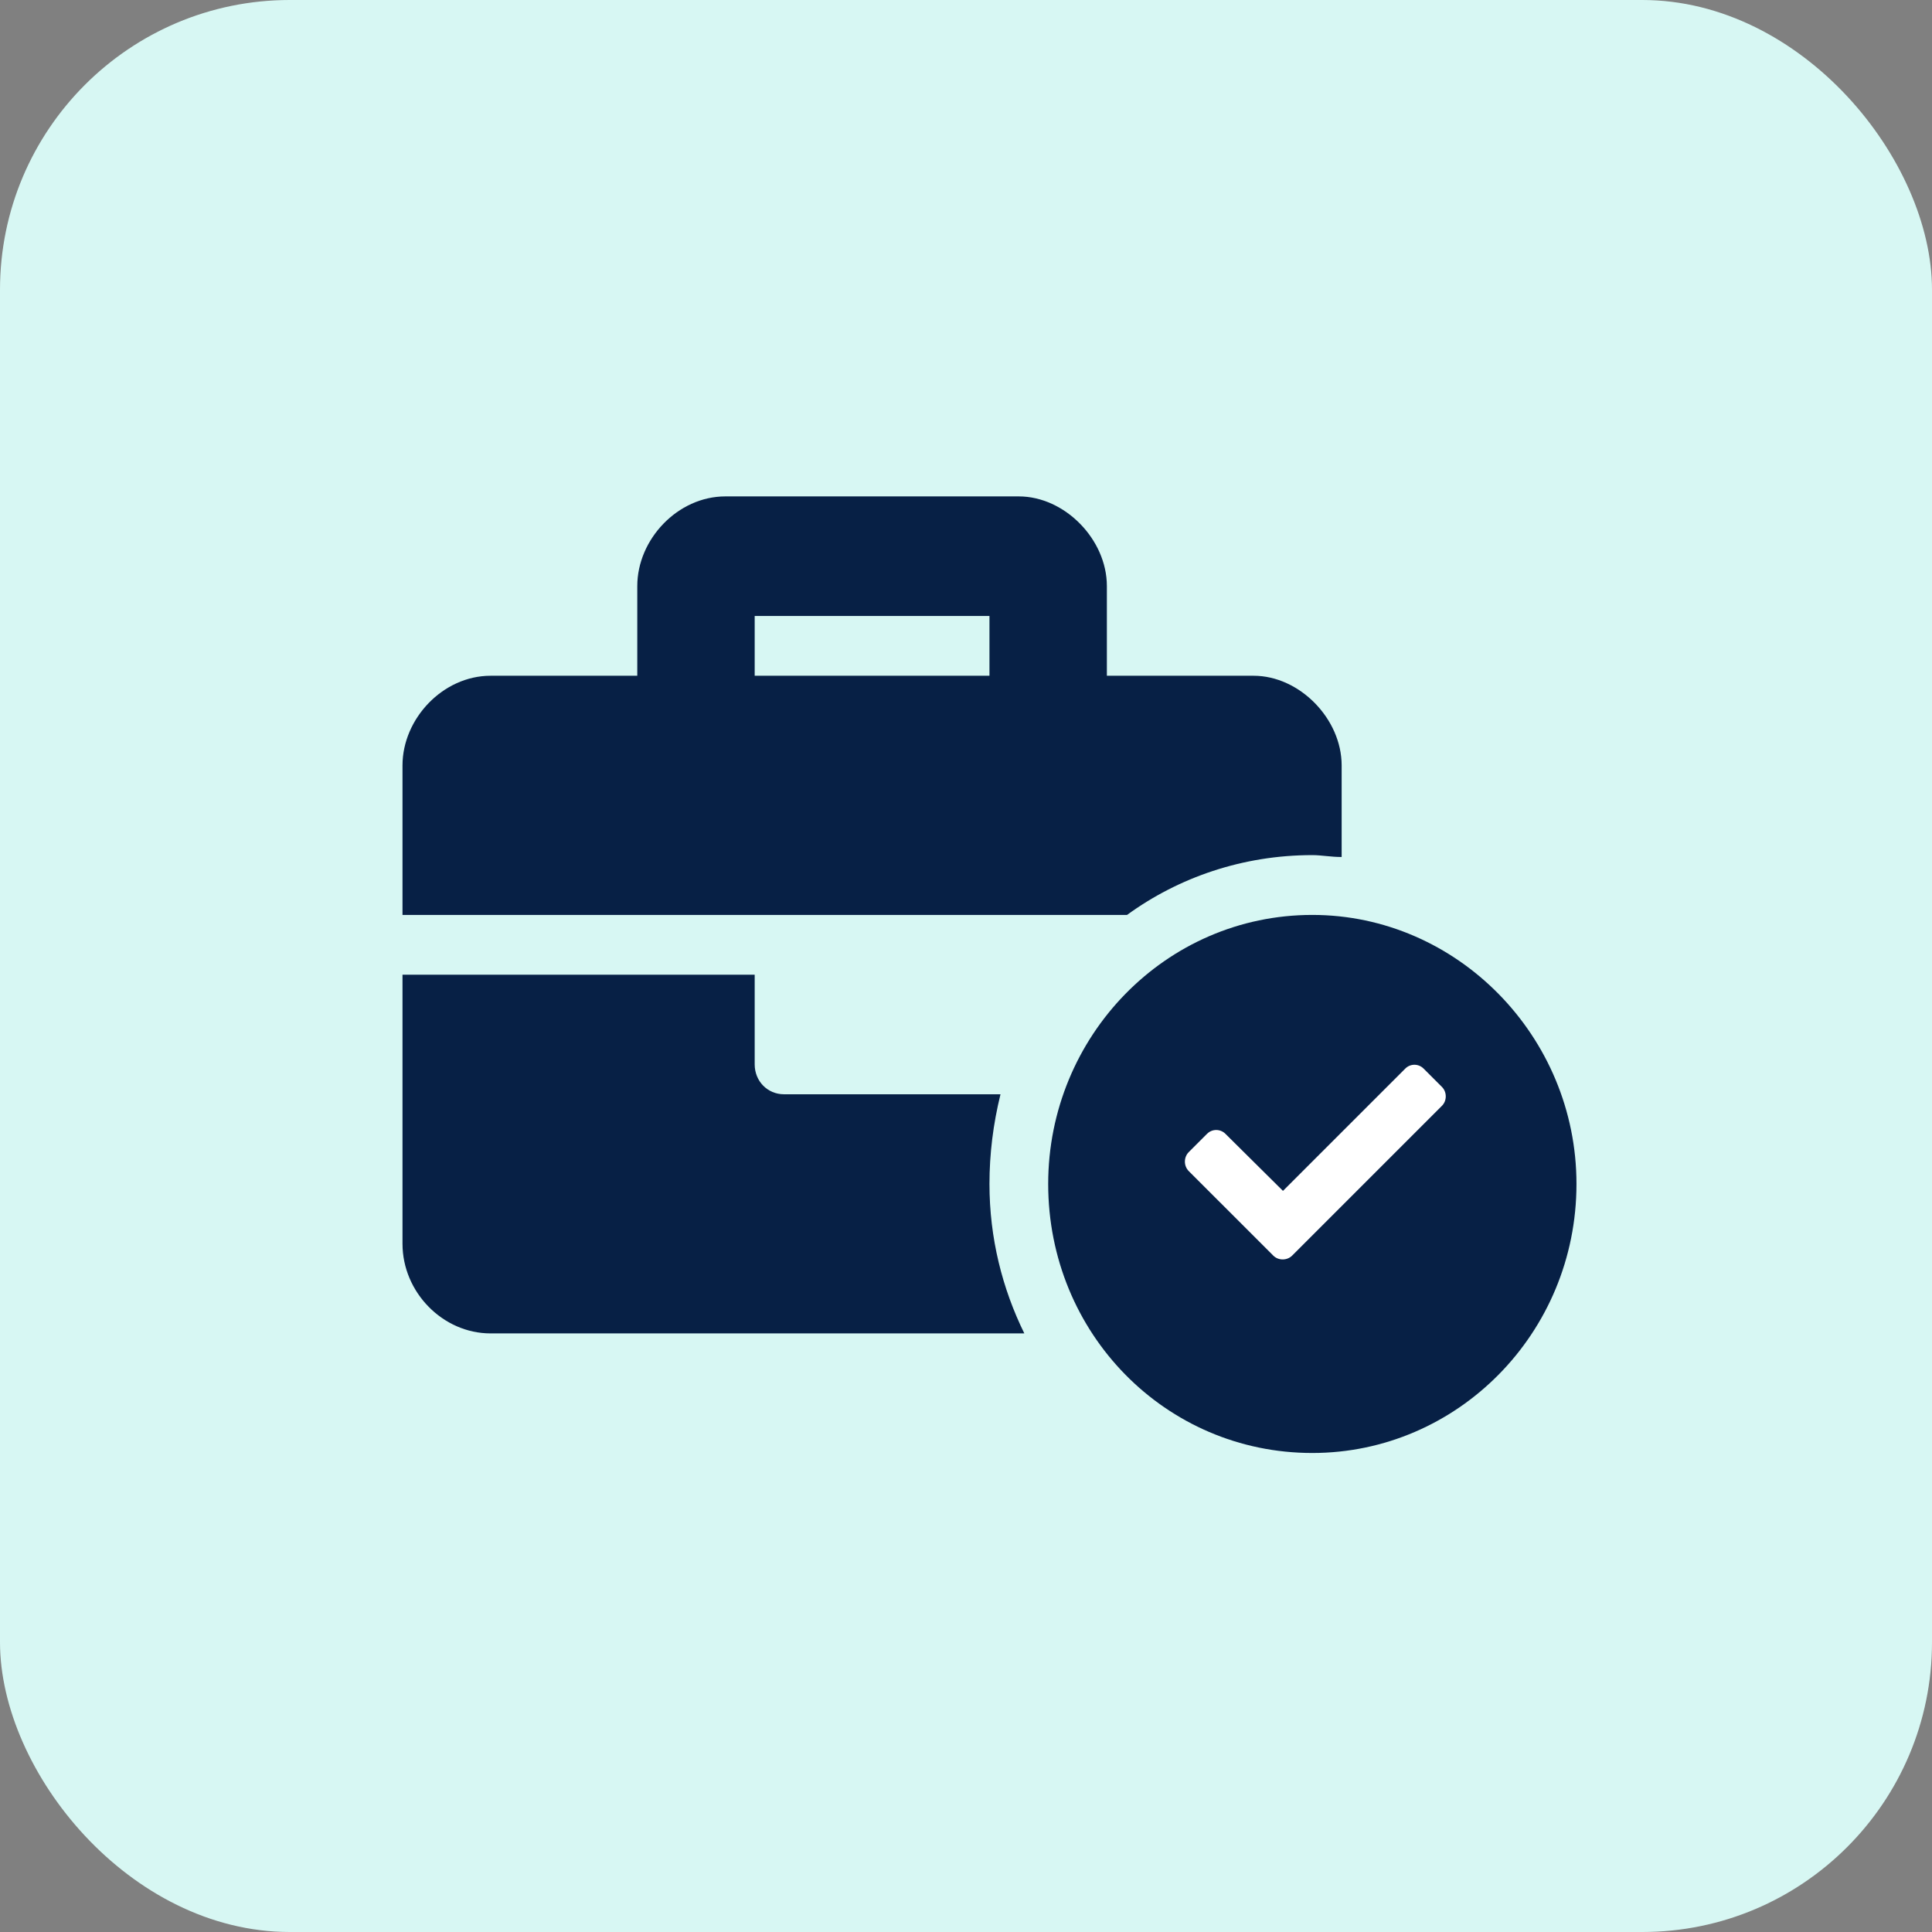
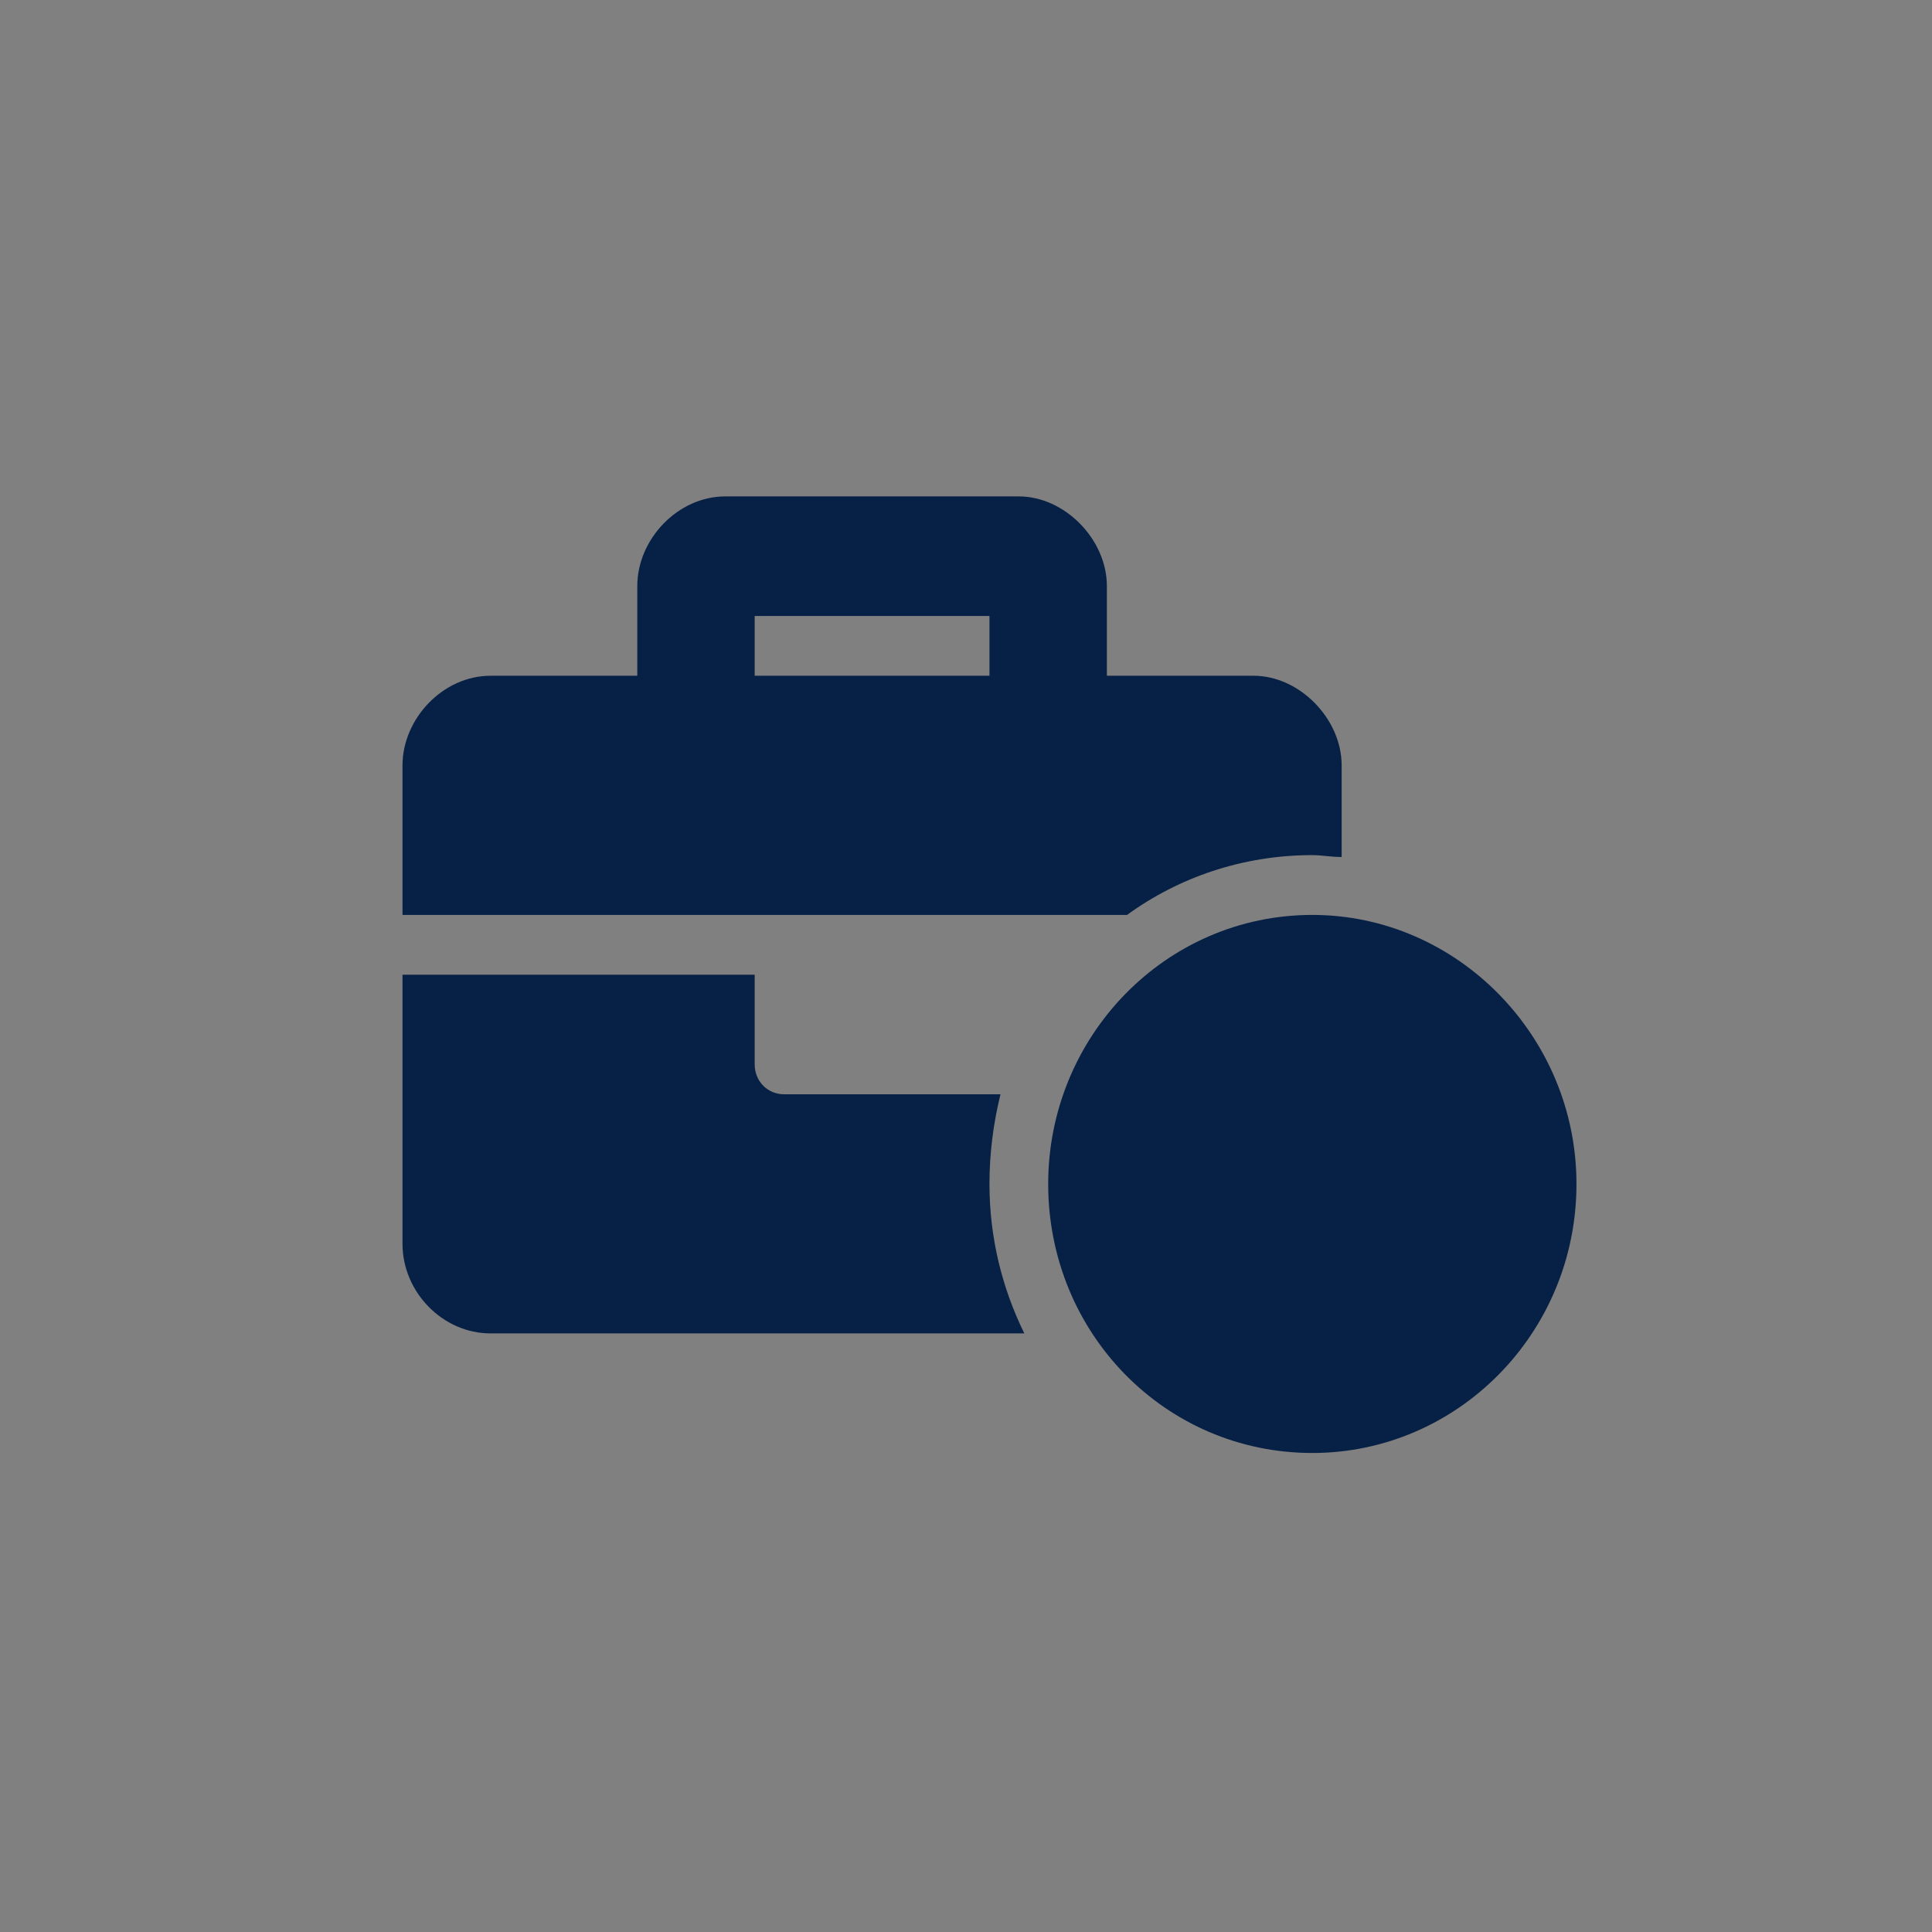
<svg xmlns="http://www.w3.org/2000/svg" width="48" height="48" viewBox="0 0 48 48" fill="none">
  <rect x="0" y="0" width="48" height="48" fill="#808080" stroke="none" />
-   <rect width="48" height="48" rx="7.2" fill="#D7F7F3" />
  <path d="M32.604 22.731C28.958 22.731 26.042 25.748 26.042 29.415C26.042 33.128 28.958 36.099 32.604 36.099C36.204 36.099 39.167 33.128 39.167 29.415C39.167 25.748 36.204 22.731 32.604 22.731ZM32.604 21.245C32.832 21.245 33.06 21.292 33.333 21.292V19.017C33.333 17.857 32.285 16.789 31.146 16.789H27.5V14.561C27.5 13.401 26.452 12.333 25.312 12.333H18.021C16.836 12.333 15.833 13.401 15.833 14.561V16.789H12.188C11.003 16.789 10 17.857 10 19.017V22.731H28.001C29.277 21.802 30.872 21.245 32.604 21.245ZM24.583 16.789H18.75V15.304H24.583V16.789ZM24.857 27.187H19.479C19.069 27.187 18.75 26.862 18.75 26.444V24.216H10V30.9C10 32.107 11.003 33.128 12.188 33.128H25.449C24.902 32.014 24.583 30.761 24.583 29.415C24.583 28.672 24.674 27.929 24.857 27.187Z" fill="#072045" />
-   <path d="M31.634 31.195C31.761 31.322 31.976 31.322 32.103 31.195L35.825 27.473C35.951 27.347 35.951 27.131 35.825 27.005L35.369 26.549C35.242 26.422 35.04 26.422 34.913 26.549L31.875 29.587L30.445 28.169C30.318 28.043 30.115 28.043 29.989 28.169L29.533 28.625C29.407 28.752 29.407 28.967 29.533 29.094L31.634 31.195Z" fill="white" />
</svg>